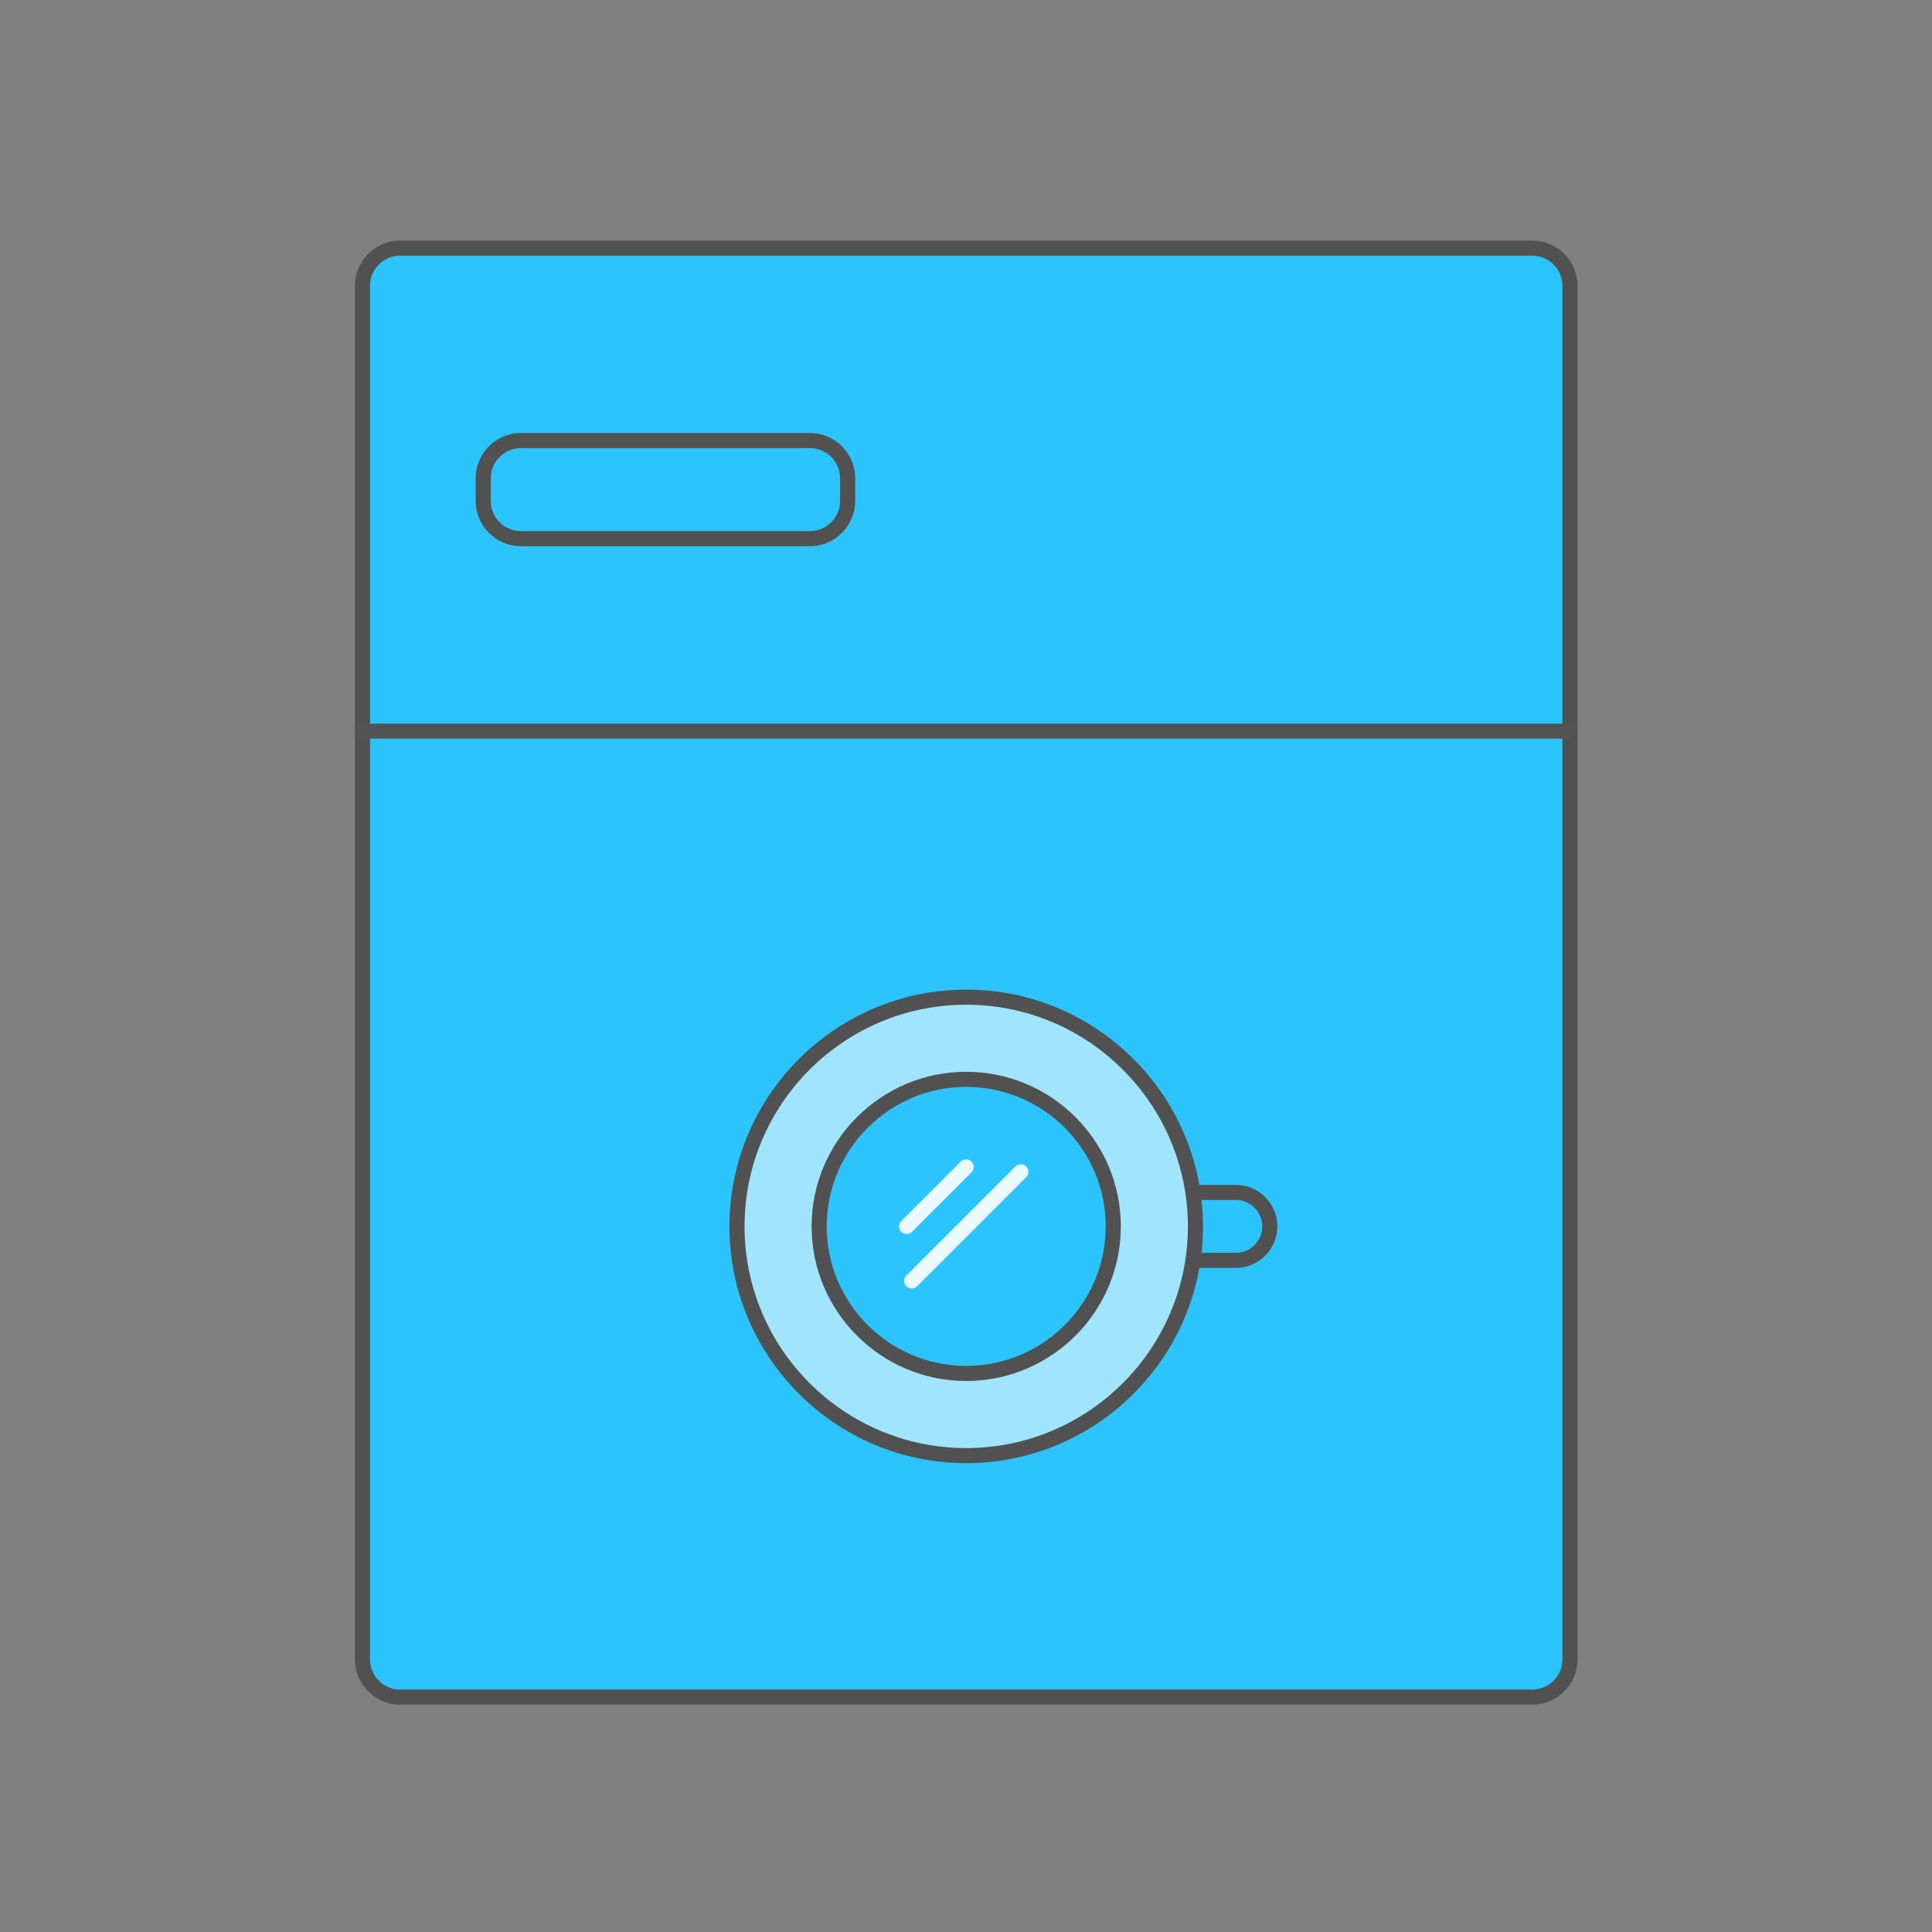
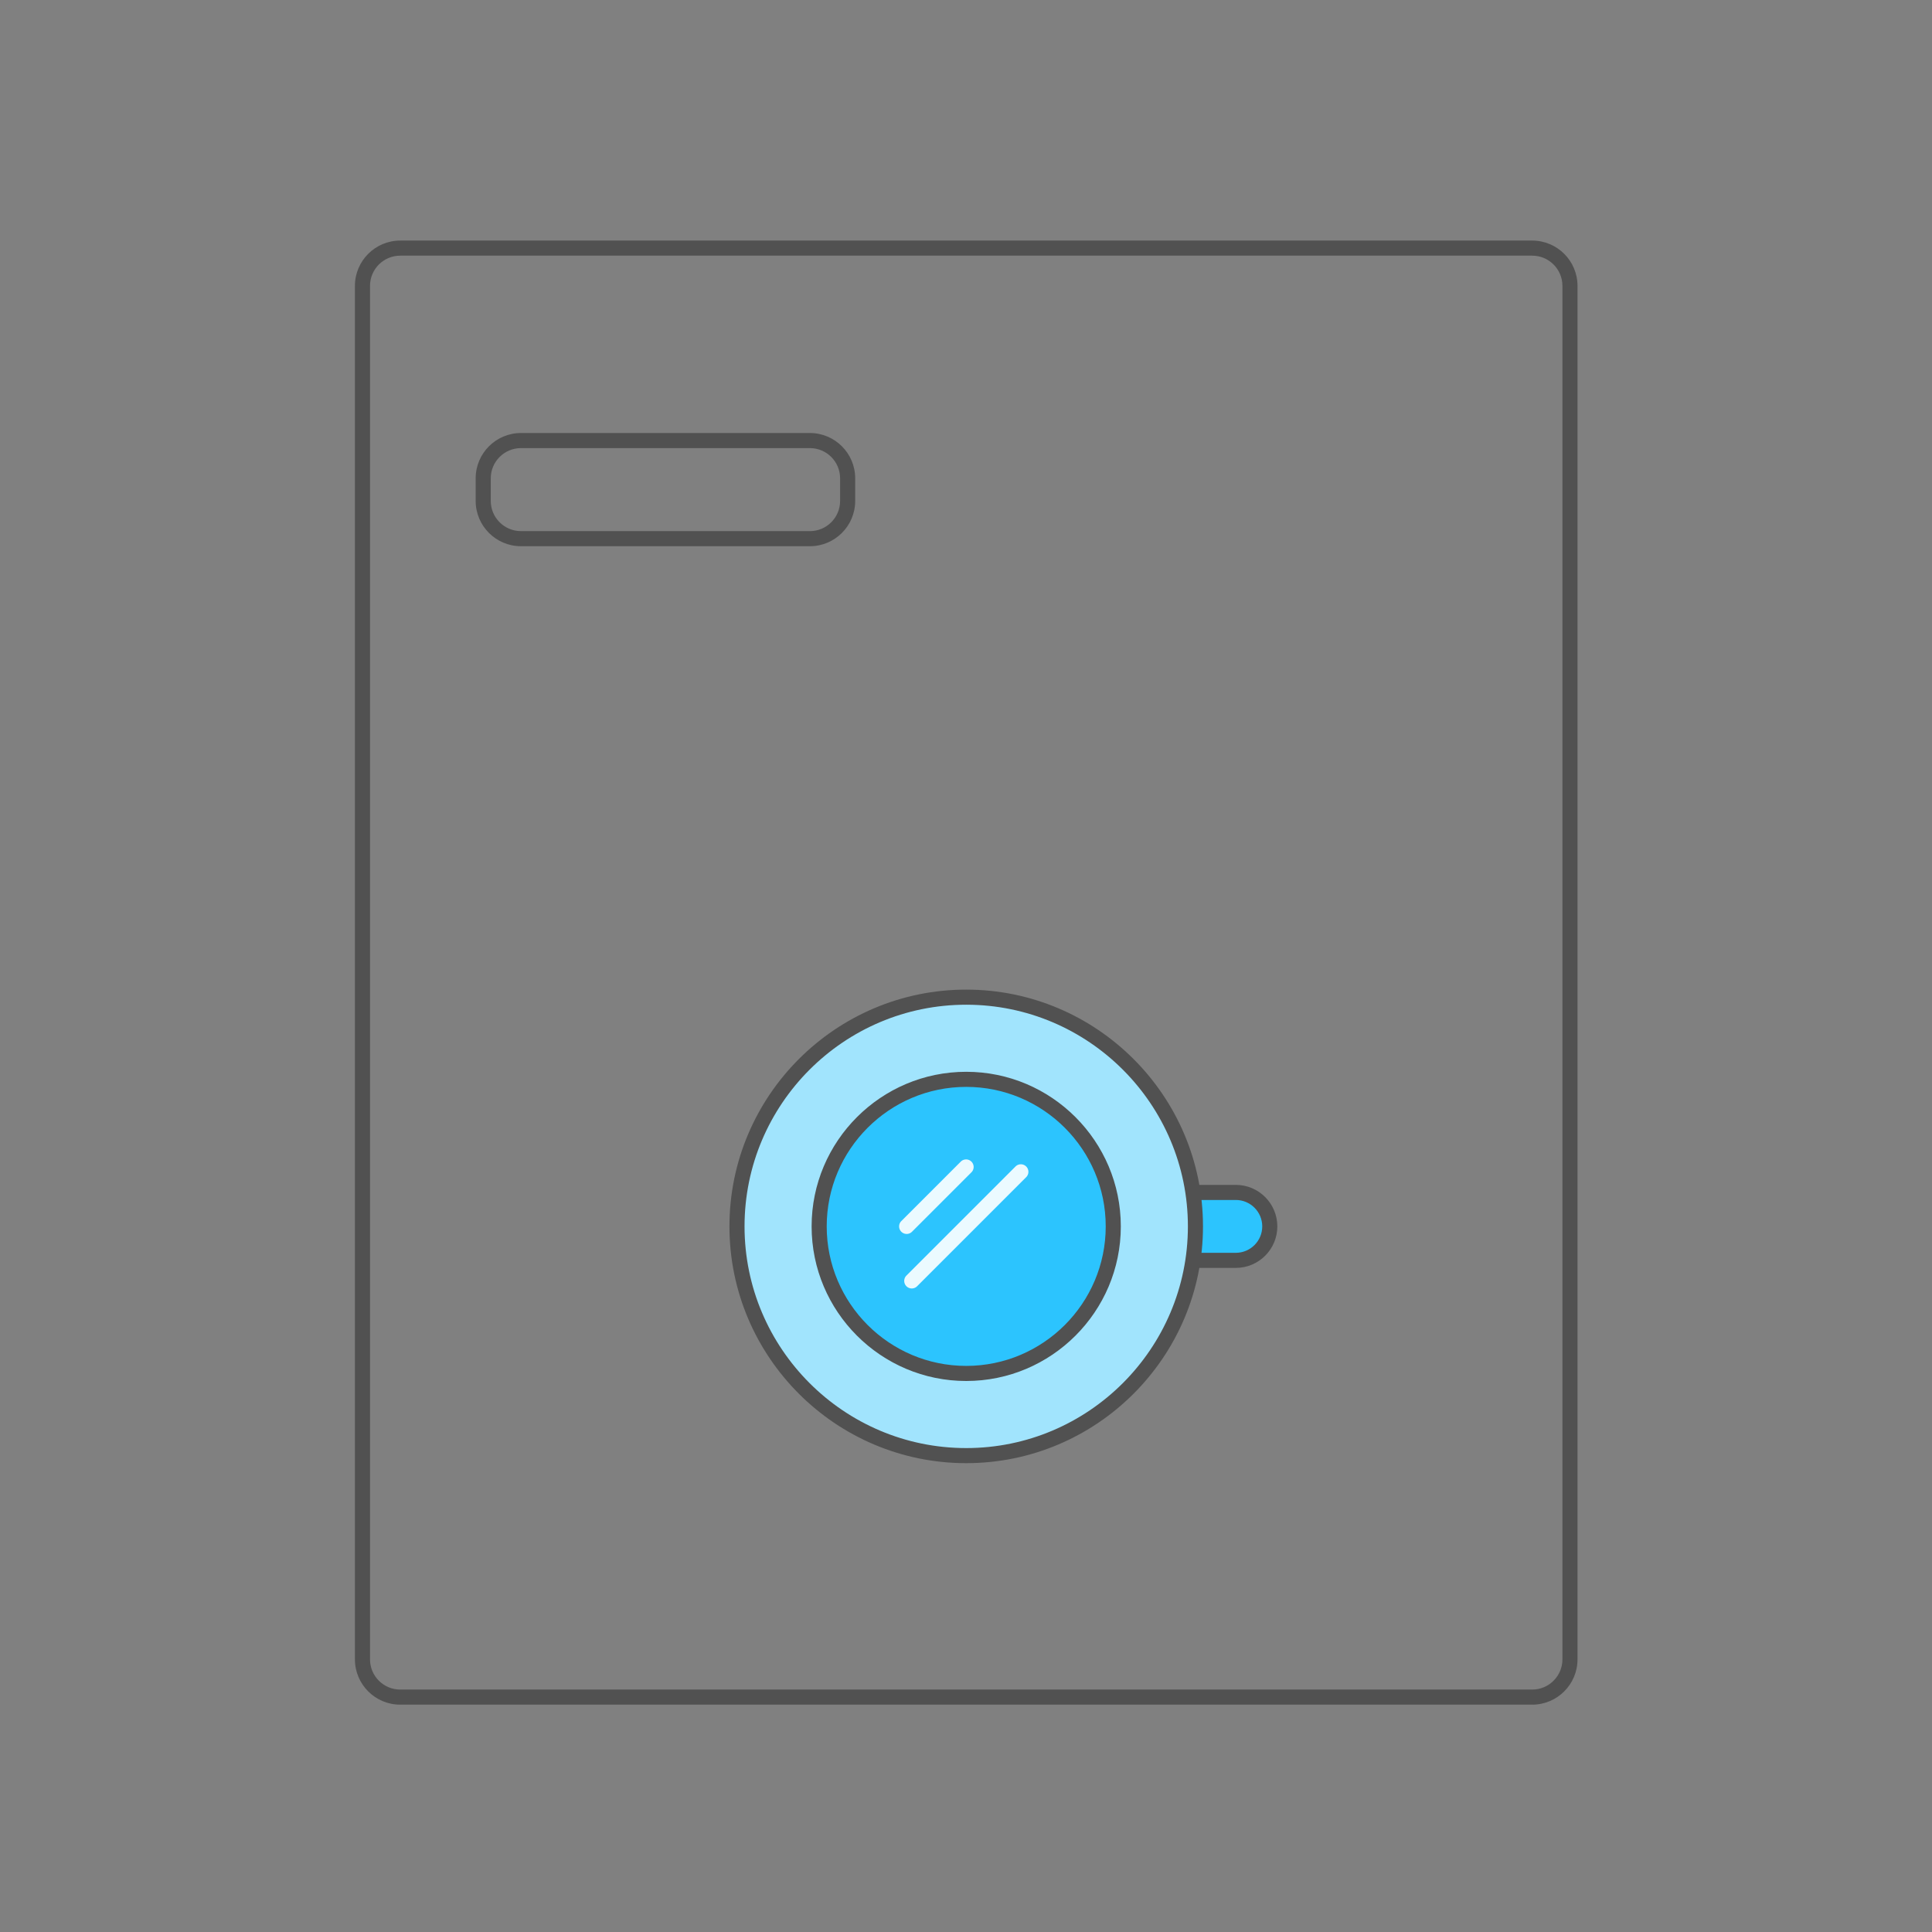
<svg xmlns="http://www.w3.org/2000/svg" width="800px" height="800px" viewBox="0 0 1024 1024" class="icon" version="1.1">
  <rect x="0" y="0" width="1024" height="1024" fill="#808080" stroke="none" />
-   <path d="M812.115 899.508h-600c-11.046 0-20-8.954-20-20v-728c0-11.046 8.954-20 20-20h600c11.046 0 20 8.954 20 20v728c0 11.045-8.954 20-20 20z" fill="#2CC4FE" />
  <path d="M812.115 903.507h-600c-13.233 0-24-10.766-24-24v-728c0-13.234 10.767-24 24-24h600c13.233 0 24 10.766 24 24v728c0 13.234-10.767 24-24 24z m-600-768c-8.822 0-16 7.178-16 16v728c0 8.822 7.178 16 16 16h600c8.822 0 16-7.178 16-16v-728c0-8.822-7.178-16-16-16h-600z" fill="#515151" />
-   <path d="M832.017 391.509l-640-0.001a4 4 0 0 1 0-8l640 0.001a4 4 0 0 1 0 8z" fill="#545454" />
-   <path d="M601.015 632.014h54c9.9 0 18 8.1 18 18s-8.1 18-18 18h-54c-9.9 0-18-8.1-18-18s8.1-18 18-18z" fill="#2CC4FE" />
+   <path d="M601.015 632.014h54c9.9 0 18 8.1 18 18s-8.1 18-18 18h-54s8.1-18 18-18z" fill="#2CC4FE" />
  <path d="M655.014 672.015h-54c-12.131 0-22-9.869-22-22s9.869-22 22-22h54c12.131 0 22 9.869 22 22s-9.869 22-22 22z m-54-36c-7.72 0-14 6.28-14 14s6.28 14 14 14h54c7.72 0 14-6.28 14-14s-6.28-14-14-14h-54z" fill="#515151" />
  <path d="M512.115 650.014m-121.494 0a121.494 121.494 0 1 0 242.988 0 121.494 121.494 0 1 0-242.988 0Z" fill="#A1E4FD" />
  <path d="M512.115 775.508c-69.197 0-125.494-56.296-125.494-125.494 0-69.198 56.297-125.494 125.494-125.494s125.494 56.296 125.494 125.494c0 69.198-56.297 125.494-125.494 125.494z m0-242.987c-64.786 0-117.494 52.708-117.494 117.494s52.708 117.494 117.494 117.494 117.494-52.708 117.494-117.494c0-64.787-52.708-117.494-117.494-117.494z" fill="#515151" />
  <path d="M512.115 650.014m-77.942 0a77.942 77.942 0 1 0 155.884 0 77.942 77.942 0 1 0-155.884 0Z" fill="#2CC4FE" />
  <path d="M512.115 731.956c-45.184 0-81.942-36.759-81.942-81.941 0-45.183 36.759-81.942 81.942-81.942 45.183 0 81.941 36.759 81.941 81.942 0 45.182-36.758 81.941-81.941 81.941z m0-155.883c-40.771 0-73.942 33.17-73.942 73.942s33.171 73.941 73.942 73.941 73.941-33.17 73.941-73.941-33.17-73.942-73.941-73.942z" fill="#515151" />
-   <path d="M429.271 285.508H276.115c-11 0-20-9-20-20v-12c0-11 9-20 20-20h153.156c11 0 20 9 20 20v12c0 11-9 20-20 20z" fill="#2CC4FE" />
  <path d="M429.27 289.508H276.115c-13.233 0-24-10.767-24-24v-12c0-13.233 10.767-24 24-24H429.27c13.233 0 24 10.767 24 24v12c0 13.233-10.766 24-24 24z m-153.155-52c-8.822 0-16 7.178-16 16v12c0 8.822 7.178 16 16 16H429.27c8.822 0 16-7.178 16-16v-12c0-8.822-7.178-16-16-16H276.115z" fill="#515151" />
  <path d="M480.551 654.015a3.999 3.999 0 0 1-2.828-6.828l31.467-31.466a4 4 0 1 1 5.656 5.657l-31.467 31.466a3.991 3.991 0 0 1-2.828 1.171zM483.258 682.907a3.999 3.999 0 0 1-2.828-6.828l57.784-57.785a4 4 0 1 1 5.656 5.657l-57.784 57.785a3.991 3.991 0 0 1-2.828 1.171z" fill="#EBFAFF" />
</svg>